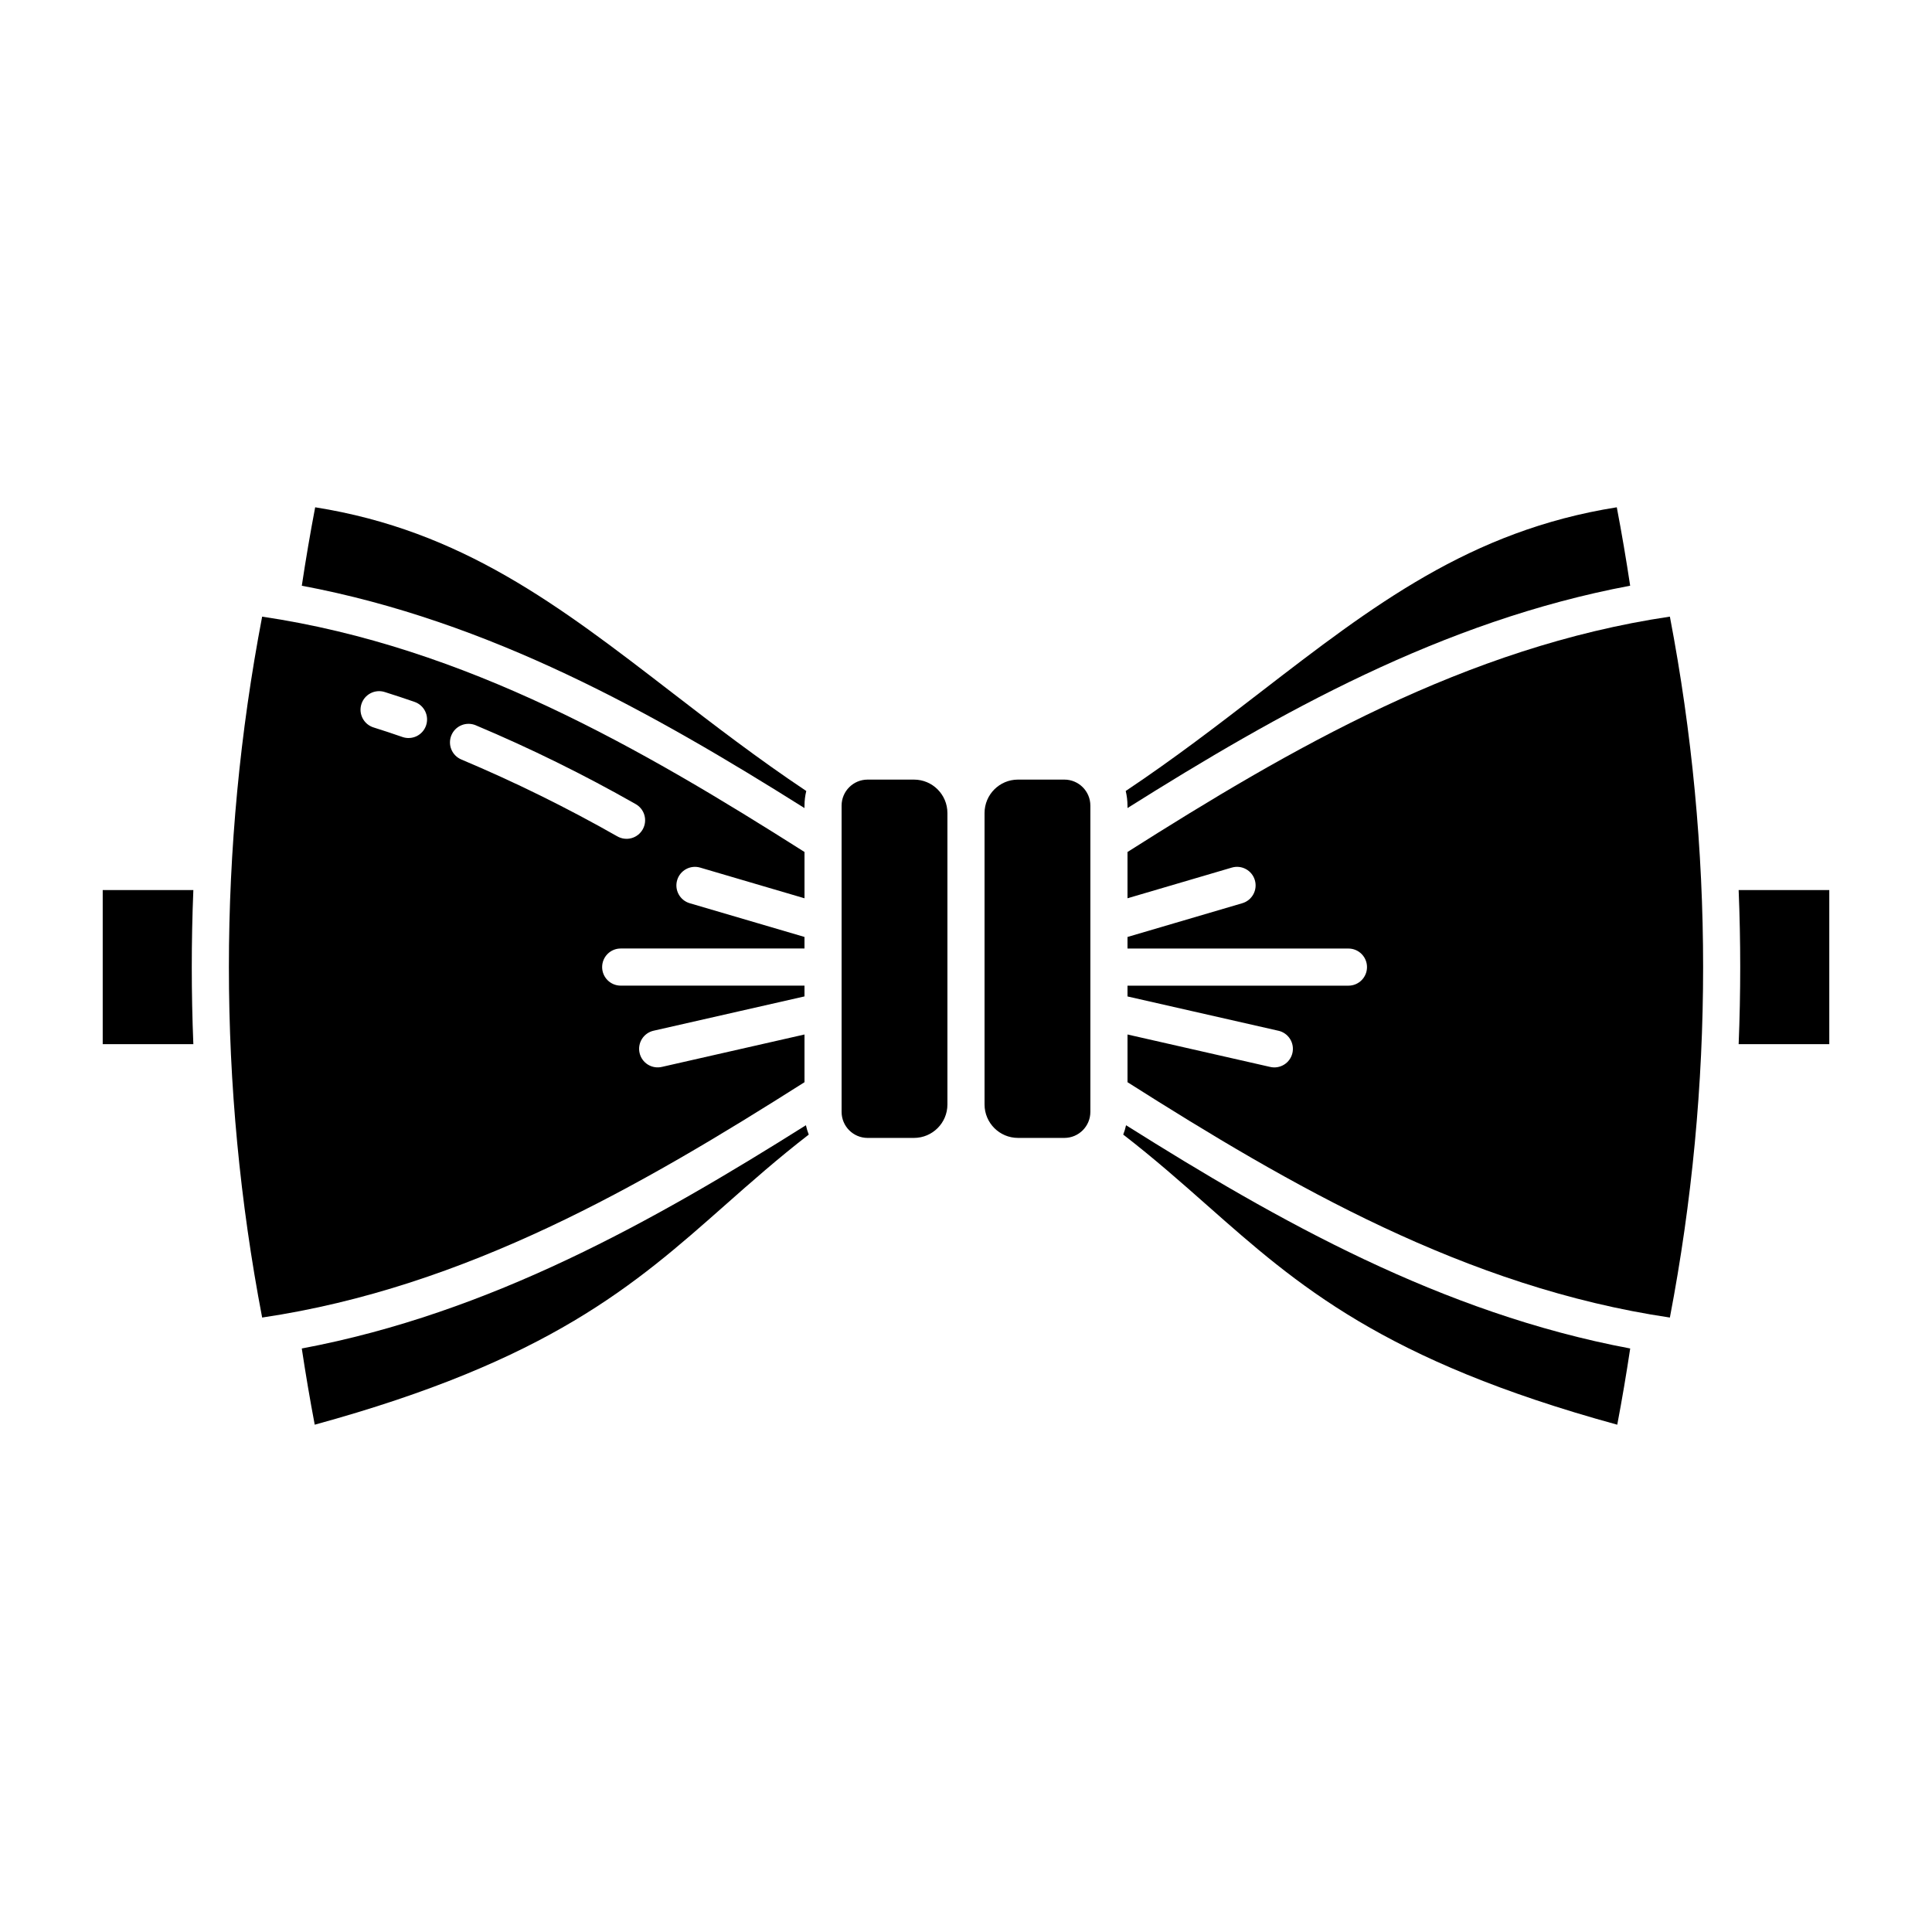
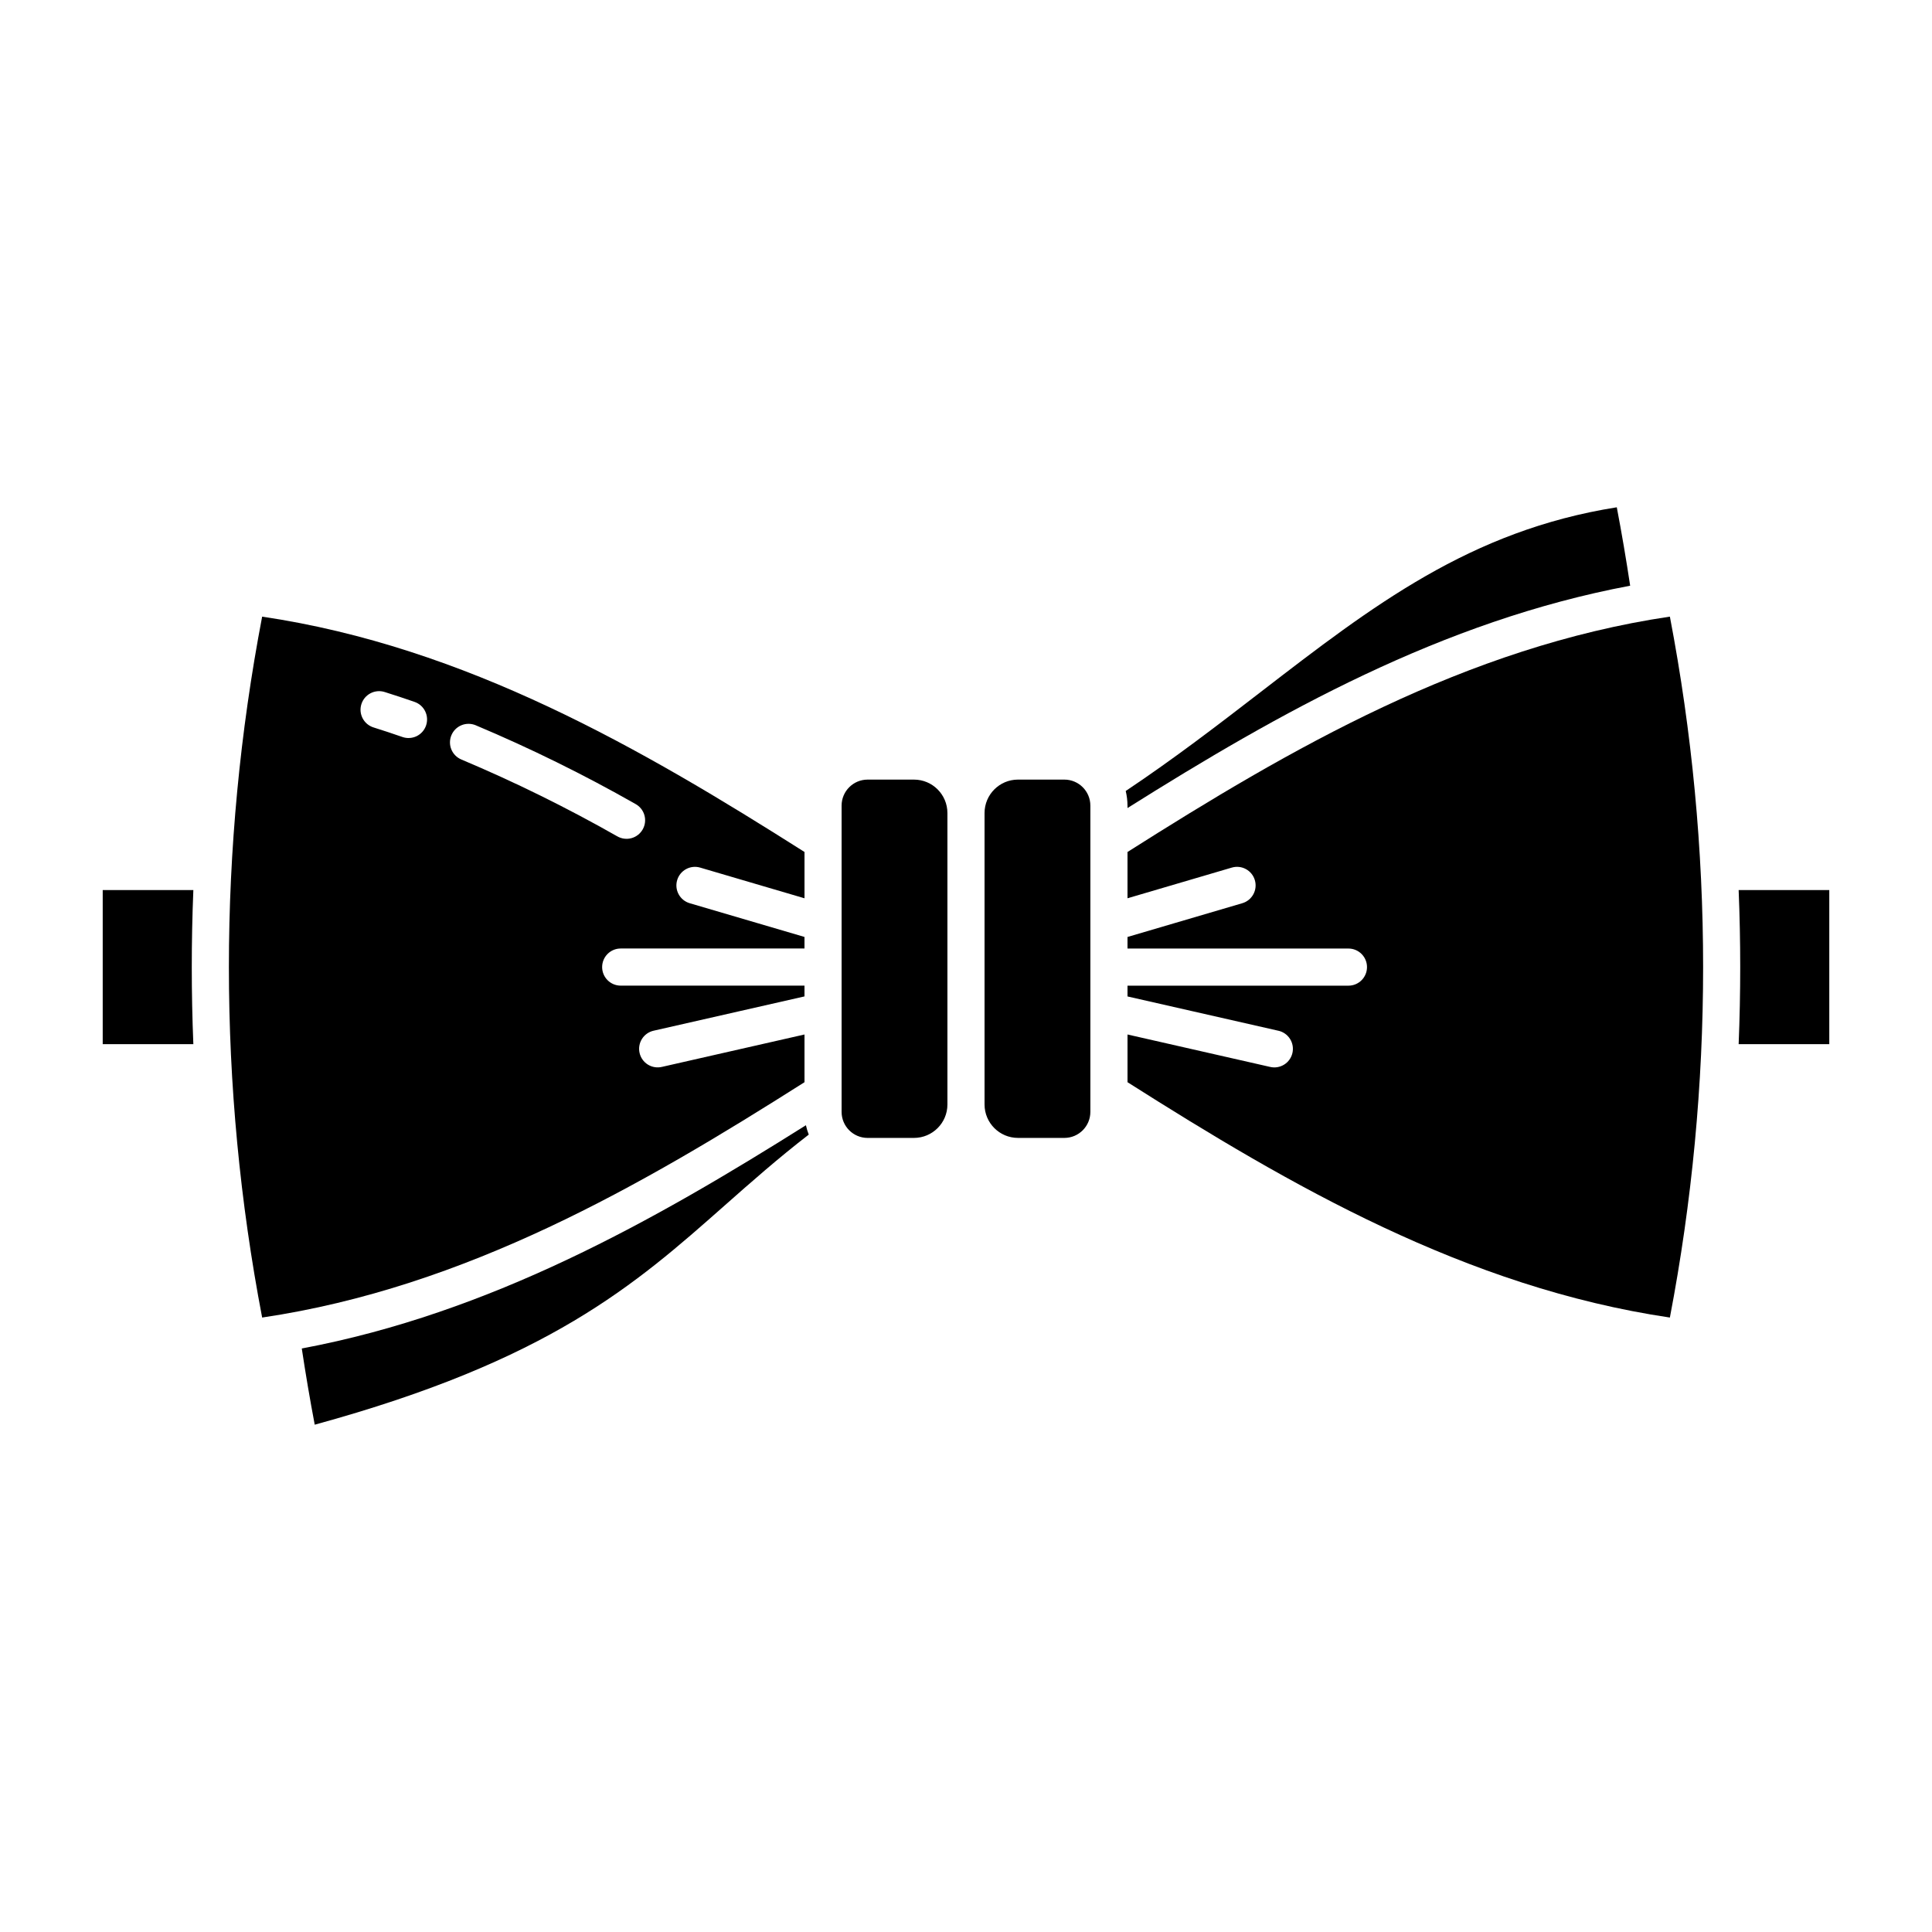
<svg xmlns="http://www.w3.org/2000/svg" fill="#000000" width="800px" height="800px" version="1.1" viewBox="144 144 512 512">
  <g>
    <path d="m442.8 358.14c40.148-25.246 83.391-49.566 133.21-58.922-1.047-6.934-2.227-13.891-3.543-20.781-38.852 6.152-64.691 26.074-94.441 49.004-11.227 8.66-22.824 17.578-35.703 26.18l0.004-0.004c0.305 1.266 0.465 2.566 0.469 3.867z" />
    <path d="m357.2 418.15-37.777 8.586c-1.277 0.301-2.625 0.082-3.738-0.613-1.113-0.695-1.902-1.805-2.191-3.086-0.293-1.277-0.059-2.621 0.645-3.731 0.703-1.105 1.82-1.887 3.102-2.164l39.957-9.082v-2.856h-48.707c-2.715 0-4.918-2.203-4.918-4.918 0-2.719 2.203-4.922 4.918-4.922h48.707v-3.062l-30.414-8.938c-2.606-0.766-4.098-3.5-3.332-6.106 0.766-2.609 3.504-4.102 6.109-3.332l27.641 8.129v-12.27c-43.125-27.363-89.707-54.359-143.73-62.367v-0.004c-11.75 61.363-11.75 124.39 0 185.75 54.023-8.008 100.6-35.004 143.73-62.367zm-100.29-81.867-0.004-0.004c-0.426 1.234-1.328 2.246-2.5 2.816-1.176 0.566-2.531 0.645-3.762 0.215-2.547-0.887-5.117-1.738-7.648-2.531-2.594-0.812-4.039-3.574-3.227-6.164 0.816-2.594 3.574-4.039 6.168-3.227 2.625 0.824 5.297 1.707 7.941 2.625v0.004c2.562 0.891 3.918 3.691 3.027 6.258zm6.719 2.574-0.004-0.004c0.5-1.207 1.457-2.164 2.664-2.66 1.207-0.5 2.562-0.496 3.766 0.004 14.512 6.109 28.648 13.074 42.336 20.855 1.156 0.629 2.016 1.691 2.379 2.957 0.367 1.266 0.207 2.625-0.438 3.773-0.641 1.148-1.719 1.992-2.992 2.34-1.27 0.348-2.625 0.168-3.766-0.492-13.352-7.59-27.141-14.383-41.293-20.348-1.207-0.5-2.164-1.457-2.664-2.664-0.496-1.207-0.496-2.566 0.008-3.769z" />
-     <path d="m357.2 357.49c0.004-1.301 0.16-2.598 0.469-3.867-12.879-8.605-24.477-17.527-35.703-26.18-29.746-22.926-55.586-42.852-94.441-49.004-1.316 6.887-2.496 13.848-3.543 20.785 49.824 9.355 93.07 33.676 133.21 58.922z" />
    <path d="m171.22 379.88v40.836h24.02c-0.555-13.609-0.555-27.223 0-40.836z" />
-     <path d="m358.33 444.68c-0.316-0.805-0.57-1.633-0.754-2.481-40.246 25.332-83.617 49.781-133.6 59.164 1.016 6.738 2.16 13.496 3.43 20.195 62.207-17.035 84.793-37.008 108.67-58.121 6.918-6.117 14.047-12.414 22.25-18.758z" />
+     <path d="m358.33 444.68c-0.316-0.805-0.57-1.633-0.754-2.481-40.246 25.332-83.617 49.781-133.6 59.164 1.016 6.738 2.16 13.496 3.43 20.195 62.207-17.035 84.793-37.008 108.67-58.121 6.918-6.117 14.047-12.414 22.25-18.758" />
    <path d="m604.76 420.71h24.02v-40.836h-24.02c0.555 13.609 0.555 27.219 0 40.836z" />
    <path d="m442.8 369.78v12.27l27.641-8.129c2.609-0.766 5.344 0.727 6.109 3.332 0.766 2.609-0.727 5.344-3.332 6.109l-30.418 8.945v3.066h58.551c2.715 0 4.918 2.203 4.918 4.918 0 2.719-2.203 4.922-4.918 4.922h-58.551v2.856l39.957 9.082 0.004-0.004c1.281 0.281 2.398 1.059 3.102 2.168 0.703 1.105 0.938 2.449 0.645 3.731-0.289 1.277-1.078 2.391-2.191 3.082-1.113 0.695-2.457 0.918-3.734 0.613l-37.781-8.59v12.645c43.125 27.363 89.707 54.359 143.73 62.367h0.004c11.746-61.359 11.746-124.39 0-185.75-54.023 8.012-100.6 35.012-143.73 62.371z" />
    <path d="m373.92 445.56h12.301c4.887-0.008 8.852-3.969 8.855-8.855v-77.246c-0.004-4.887-3.969-8.852-8.855-8.855h-12.301c-3.801 0.004-6.883 3.086-6.887 6.887v81.18c0.004 3.805 3.086 6.887 6.887 6.891z" />
    <path d="m413.77 445.56h12.301c3.801-0.004 6.883-3.086 6.887-6.891v-81.18c-0.004-3.801-3.086-6.883-6.887-6.887h-12.301c-4.887 0.004-8.848 3.969-8.855 8.855v77.246c0.008 4.887 3.969 8.848 8.855 8.855z" />
-     <path d="m441.67 444.68c8.203 6.344 15.332 12.641 22.25 18.758 23.879 21.113 46.465 41.086 108.67 58.121 1.27-6.699 2.414-13.457 3.43-20.195-49.98-9.383-93.348-33.832-133.6-59.164h-0.004c-0.184 0.848-0.438 1.676-0.75 2.481z" />
  </g>
</svg>